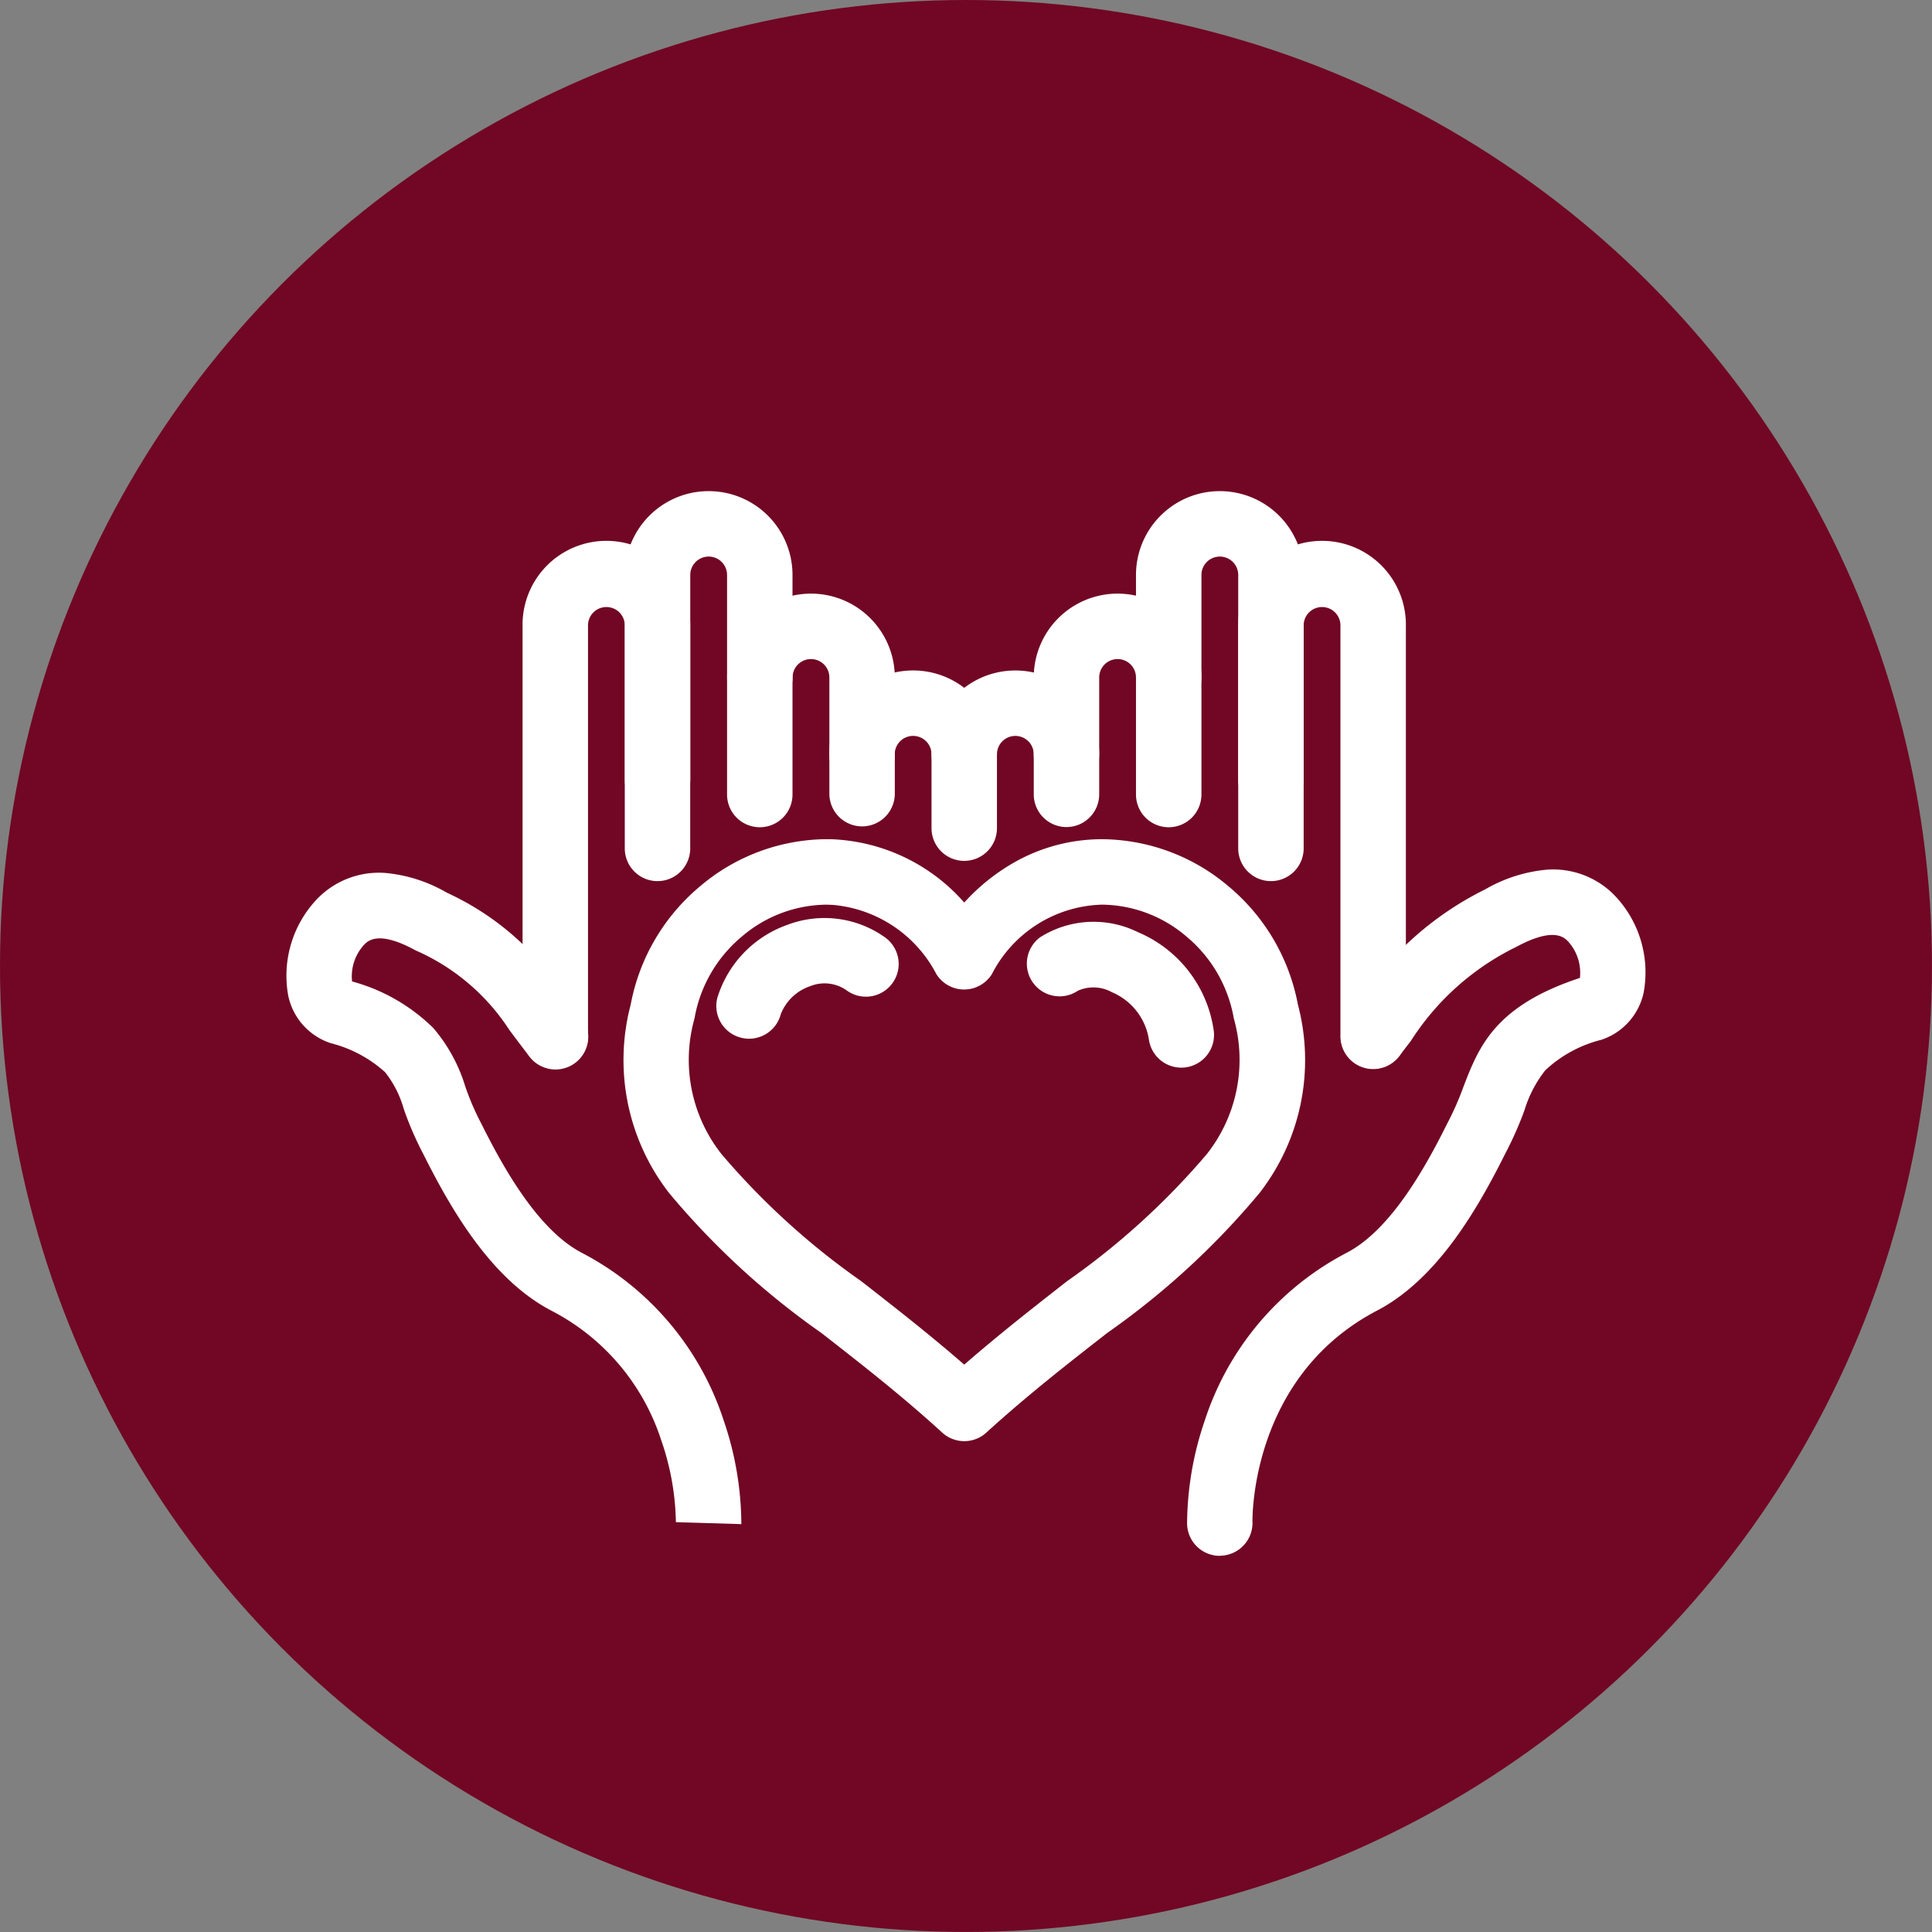
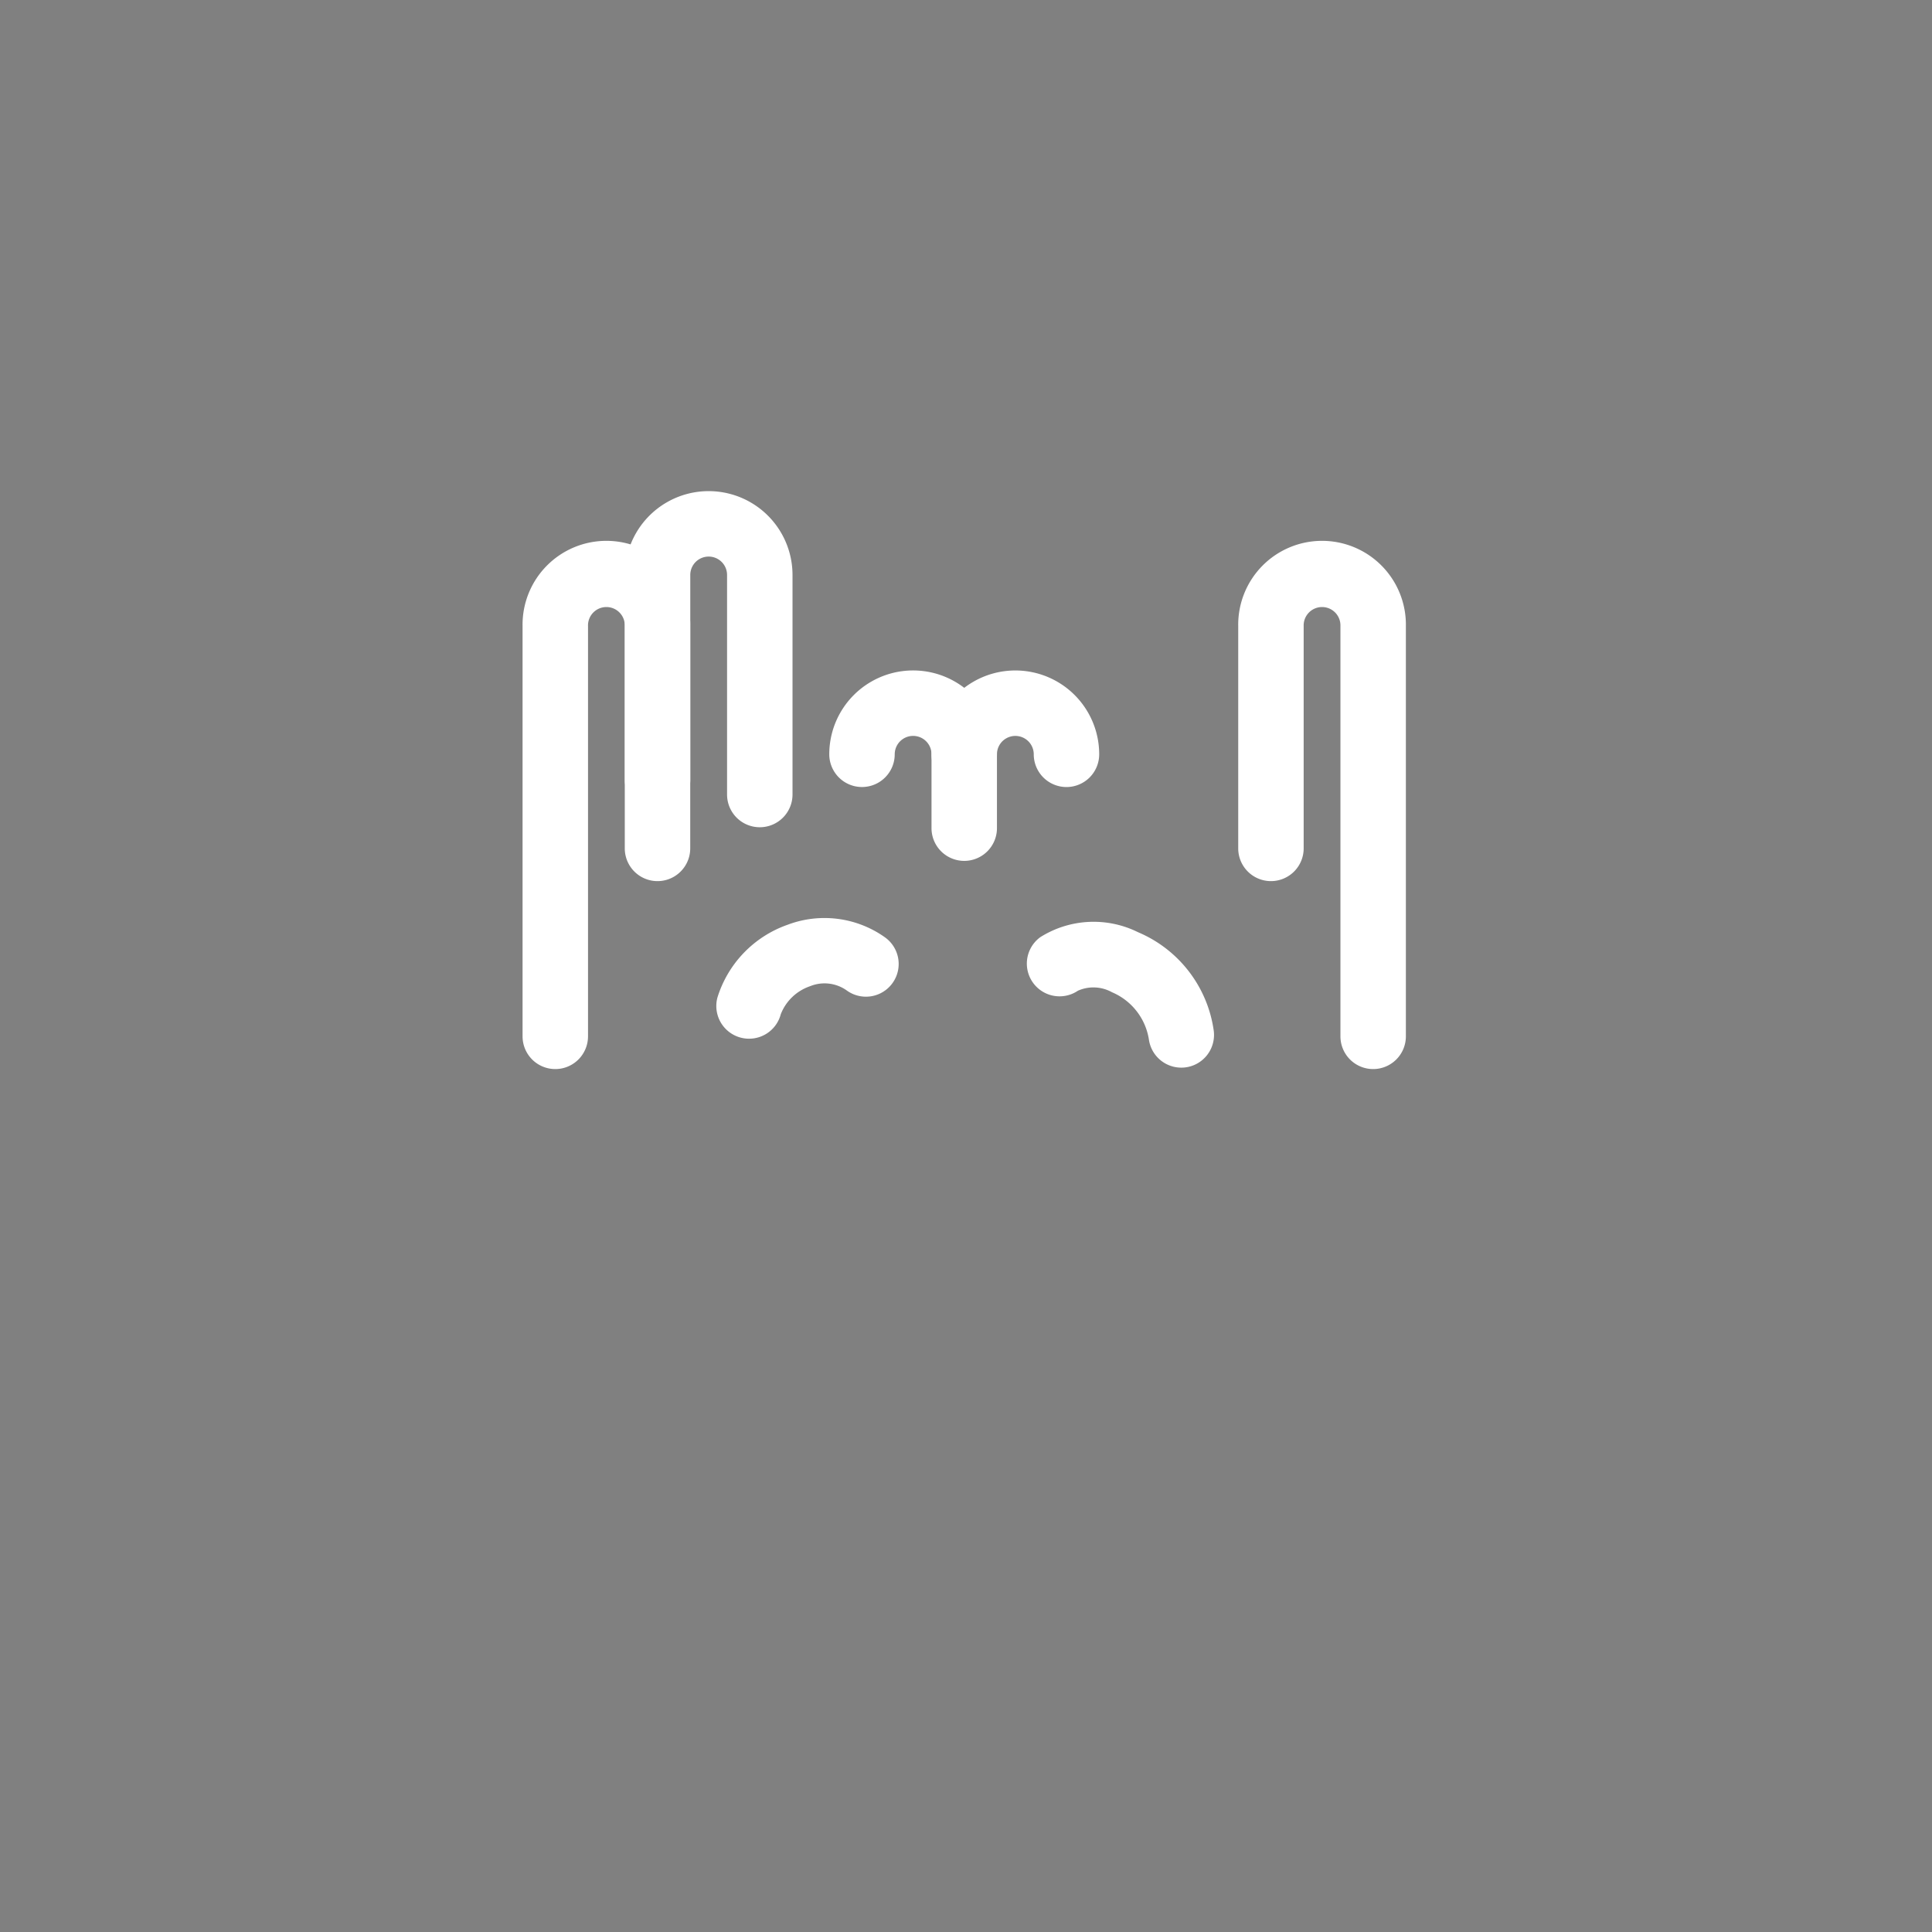
<svg xmlns="http://www.w3.org/2000/svg" width="82.657" height="82.656" viewBox="0 0 82.657 82.656">
  <rect x="0" y="0" width="82.657" height="82.656" fill="#808080" stroke="none" />
  <g data-name="Groupe 16361" transform="translate(-549.715 -2293.715)">
-     <circle data-name="Ellipse 810" cx="41.328" cy="41.328" transform="translate(549.715 2293.715)" fill="#710724" r="41.328" />
    <g fill="#fff">
-       <path d="M586.598 2329.07a1.4 1.4 0 0 1-1.4-1.4v-4.971a.787.787 0 1 0-1.574 0 1.4 1.4 0 1 1-2.8 0 3.587 3.587 0 1 1 7.174 0v4.971a1.4 1.4 0 0 1-1.4 1.4Z" />
      <path d="M582.221 2329.107a1.4 1.4 0 0 1-1.4-1.4v-9.393a.787.787 0 1 0-1.574 0v8.769a1.4 1.4 0 0 1-2.8 0v-8.769a3.587 3.587 0 1 1 7.174 0v9.393a1.4 1.4 0 0 1-1.4 1.4Z" />
      <path d="M573.472 2339.453a1.4 1.4 0 0 1-1.4-1.4v-17.552a3.587 3.587 0 1 1 7.173 0v9.511a1.4 1.4 0 1 1-2.8 0v-9.511a.787.787 0 1 0-1.573 0v17.547a1.4 1.4 0 0 1-1.4 1.405ZM590.968 2330.546a1.4 1.4 0 0 1-1.4-1.4v-3.16a.787.787 0 1 0-1.574 0 1.4 1.4 0 0 1-2.8 0 3.587 3.587 0 1 1 7.174 0v3.16a1.4 1.4 0 0 1-1.4 1.4Z" />
-       <path d="m581.432 2358.922-2.8-.085a11.243 11.243 0 0 0-.638-3.535 9.535 9.535 0 0 0-4.694-5.515c-2.55-1.333-4.267-4.28-5.479-6.707a13.847 13.847 0 0 1-.83-1.917 4.516 4.516 0 0 0-.8-1.576 5.474 5.474 0 0 0-2.326-1.242 2.723 2.723 0 0 1-1.815-2.015 4.757 4.757 0 0 1 1.258-4.181 3.671 3.671 0 0 1 2.918-1.084 6.385 6.385 0 0 1 2.612.845 11.816 11.816 0 0 1 4.915 4.2c.238.318.508.679.825 1.088a1.4 1.4 0 1 1-2.213 1.715c-.332-.428-.609-.8-.854-1.127a9.147 9.147 0 0 0-4.019-3.412c-1.579-.865-2.033-.41-2.2-.239a2 2 0 0 0-.514 1.569 7.887 7.887 0 0 1 3.476 1.994 6.933 6.933 0 0 1 1.367 2.5 11.3 11.3 0 0 0 .675 1.569l.023.044c.945 1.893 2.416 4.522 4.282 5.5a12.42 12.42 0 0 1 6.081 7.191 13.822 13.822 0 0 1 .75 4.42ZM595.342 2329.099a1.4 1.4 0 0 1-1.4-1.4v-5a3.587 3.587 0 1 1 7.174 0 1.4 1.4 0 1 1-2.8 0 .787.787 0 1 0-1.574 0v5a1.4 1.4 0 0 1-1.4 1.4Z" />
-       <path d="M599.716 2329.107a1.4 1.4 0 0 1-1.4-1.4v-9.393a3.587 3.587 0 1 1 7.174 0v8.769a1.4 1.4 0 0 1-2.8 0v-8.769a.787.787 0 1 0-1.574 0v9.393a1.4 1.4 0 0 1-1.4 1.4Z" />
      <path d="M608.463 2339.453a1.4 1.4 0 0 1-1.4-1.4v-17.552a.787.787 0 1 0-1.573 0v9.511a1.4 1.4 0 0 1-1.4 1.4 1.4 1.4 0 0 1-1.4-1.4v-9.511a3.587 3.587 0 1 1 7.173 0v17.547a1.4 1.4 0 0 1-1.4 1.405ZM595.342 2327.387a1.4 1.4 0 0 1-1.4-1.4.787.787 0 1 0-1.574 0 1.4 1.4 0 1 1-2.8 0 3.587 3.587 0 1 1 7.174 0 1.4 1.4 0 0 1-1.4 1.4Z" />
-       <path d="M601.902 2360.279a1.4 1.4 0 0 1-1.4-1.357 13.819 13.819 0 0 1 .753-4.421 12.419 12.419 0 0 1 6.081-7.191c1.866-.975 3.337-3.6 4.282-5.5l.023-.044a12.642 12.642 0 0 0 .684-1.554c.656-1.7 1.334-3.459 4.984-4.658a2 2 0 0 0-.514-1.57c-.168-.169-.616-.618-2.211.243a11.168 11.168 0 0 0-4.513 4.03c-.157.2-.324.421-.5.652a1.4 1.4 0 0 1-2.213-1.715c.176-.227.34-.441.5-.643a13.7 13.7 0 0 1 5.4-4.787 6.4 6.4 0 0 1 2.6-.838 3.665 3.665 0 0 1 2.919 1.081 4.759 4.759 0 0 1 1.257 4.18 2.725 2.725 0 0 1-1.815 2.015 5.433 5.433 0 0 0-2.389 1.3 5.166 5.166 0 0 0-.893 1.713 15.209 15.209 0 0 1-.826 1.863c-1.212 2.427-2.93 5.375-5.479 6.707-5.457 2.851-5.334 8.983-5.332 9.045a1.4 1.4 0 0 1-1.357 1.442ZM596.878 2329.619a8.442 8.442 0 0 1 5.387 2.007 8.666 8.666 0 0 1 2.98 5.075 9.27 9.27 0 0 1-1.649 8.061 33.454 33.454 0 0 1-6.5 5.973c-1.687 1.316-3.431 2.676-5.183 4.272a1.4 1.4 0 0 1-1.886 0c-1.751-1.6-3.494-2.956-5.181-4.271a33.453 33.453 0 0 1-6.5-5.974 9.271 9.271 0 0 1-1.649-8.062 8.669 8.669 0 0 1 2.979-5.075 8.438 8.438 0 0 1 5.385-2.007c.136 0 .273 0 .407.011a7.954 7.954 0 0 1 5.5 2.7 8.657 8.657 0 0 1 2.049-1.666 7.607 7.607 0 0 1 3.861-1.044Zm-5.91 22.48c1.521-1.324 3.038-2.506 4.4-3.571a31.737 31.737 0 0 0 5.968-5.424 6.506 6.506 0 0 0 1.172-5.794l-.017-.08a5.86 5.86 0 0 0-2.026-3.456 5.639 5.639 0 0 0-3.591-1.355 5.454 5.454 0 0 0-4.72 2.967 1.4 1.4 0 0 1-2.381 0 5.532 5.532 0 0 0-4.46-2.959c-.086 0-.173-.007-.26-.007a5.634 5.634 0 0 0-3.589 1.355 5.862 5.862 0 0 0-2.026 3.456q-.007.04-.016.079a6.507 6.507 0 0 0 1.172 5.794 31.737 31.737 0 0 0 5.968 5.424c1.364 1.065 2.885 2.247 4.406 3.57Z" />
      <path d="M600.253 2339.392a1.4 1.4 0 0 1-1.385-1.206 2.641 2.641 0 0 0-1.579-2.02 1.636 1.636 0 0 0-1.458-.065 1.4 1.4 0 0 1-1.609-2.291 4.281 4.281 0 0 1 4.182-.212 5.384 5.384 0 0 1 3.237 4.2 1.4 1.4 0 0 1-1.192 1.581 1.416 1.416 0 0 1-.196.013ZM581.762 2338.154a1.4 1.4 0 0 1-1.356-1.752 4.805 4.805 0 0 1 3-3.121 4.465 4.465 0 0 1 4.162.53 1.4 1.4 0 1 1-1.61 2.291 1.638 1.638 0 0 0-1.587-.193 2.053 2.053 0 0 0-1.253 1.2 1.4 1.4 0 0 1-1.356 1.045Z" />
    </g>
  </g>
</svg>